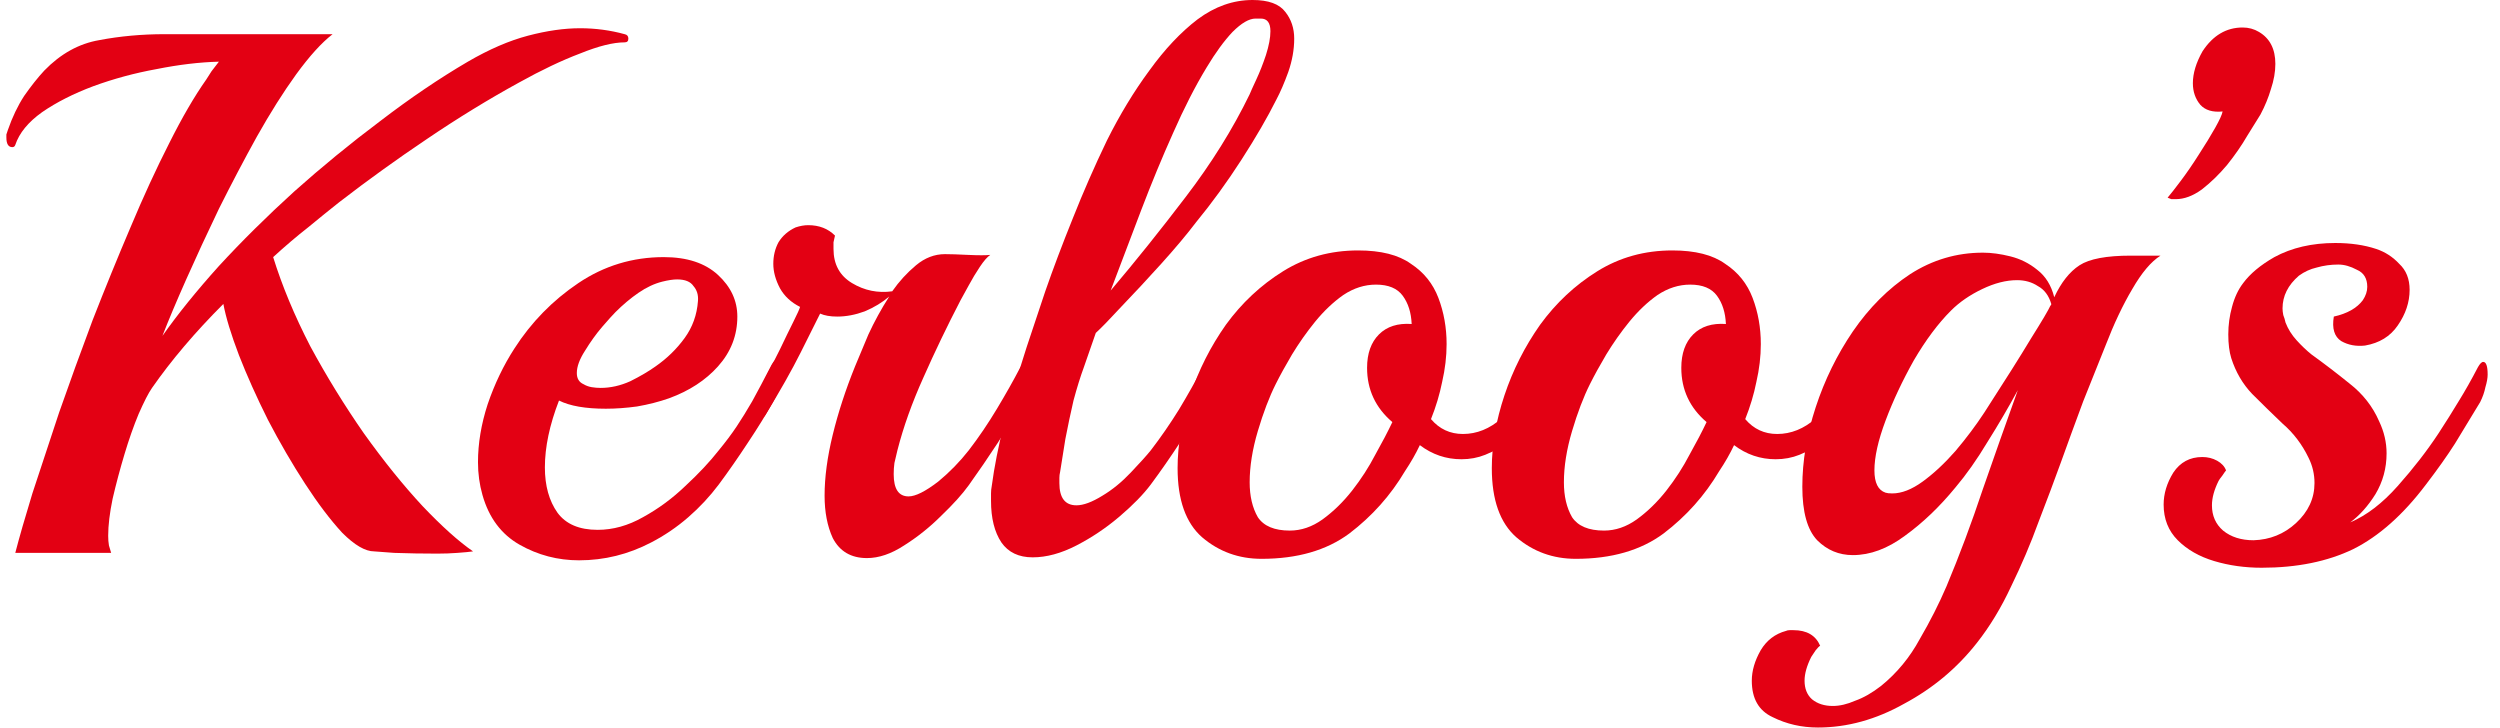
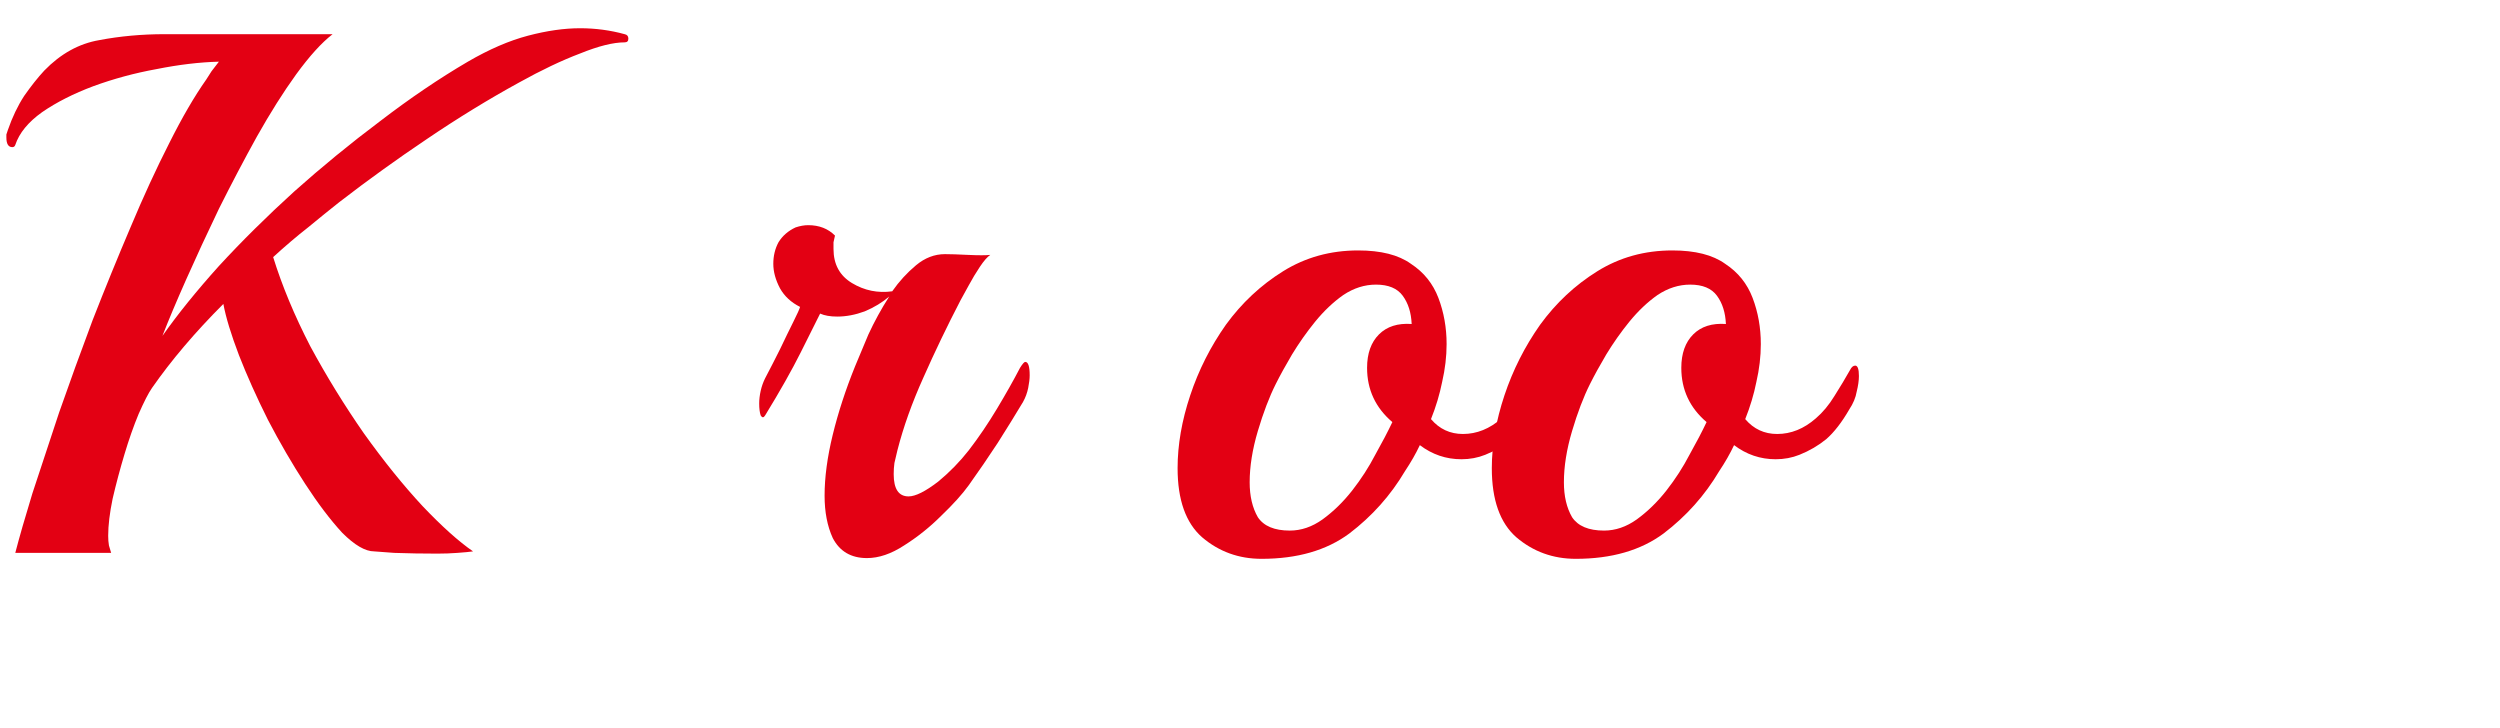
<svg xmlns="http://www.w3.org/2000/svg" width="189" height="55" viewBox="0 0 189 55" fill="none">
  <path d="M1.156 41.798C1.456 40.637 1.886 39.139 2.448 37.303C3.047 35.468 3.722 33.427 4.471 31.18C5.257 28.933 6.1 26.61 6.999 24.213C7.935 21.817 8.89 19.476 9.864 17.191C10.838 14.869 11.812 12.753 12.785 10.843C13.759 8.895 14.695 7.285 15.594 6.011C15.669 5.899 15.8 5.693 15.988 5.393C16.212 5.094 16.399 4.85 16.549 4.663C15.089 4.7 13.516 4.888 11.83 5.225C10.182 5.524 8.591 5.955 7.055 6.517C5.557 7.079 4.265 7.734 3.179 8.483C2.13 9.232 1.456 10.056 1.156 10.955C1.119 11.067 1.044 11.124 0.931 11.124C0.632 11.124 0.482 10.88 0.482 10.393C0.482 10.318 0.482 10.243 0.482 10.168C0.519 10.056 0.557 9.944 0.594 9.831C0.931 8.858 1.343 7.996 1.83 7.247C2.355 6.498 2.86 5.861 3.347 5.337C4.583 4.064 5.969 3.296 7.504 3.034C9.077 2.734 10.725 2.584 12.448 2.584H25.145C24.321 3.221 23.403 4.232 22.392 5.618C21.418 6.966 20.426 8.539 19.415 10.337C18.441 12.097 17.486 13.914 16.549 15.787C15.65 17.659 14.826 19.438 14.077 21.124C13.328 22.809 12.729 24.232 12.28 25.393C13.441 23.745 14.864 21.985 16.549 20.112C18.272 18.24 20.164 16.367 22.224 14.494C24.321 12.622 26.493 10.843 28.74 9.157C30.988 7.434 33.197 5.936 35.37 4.663C36.98 3.727 38.497 3.071 39.92 2.697C41.343 2.322 42.654 2.135 43.853 2.135C45.014 2.135 46.137 2.285 47.224 2.584C47.411 2.622 47.504 2.734 47.504 2.921C47.504 3.109 47.411 3.202 47.224 3.202C46.362 3.202 45.239 3.483 43.853 4.045C42.467 4.569 40.931 5.3 39.246 6.236C36.924 7.509 34.602 8.933 32.28 10.506C29.995 12.041 27.785 13.633 25.651 15.281C24.939 15.843 24.152 16.479 23.291 17.191C22.43 17.865 21.549 18.614 20.651 19.438C21.325 21.61 22.261 23.858 23.459 26.18C24.695 28.464 26.044 30.655 27.504 32.753C29.003 34.85 30.482 36.685 31.943 38.258C33.403 39.794 34.677 40.936 35.763 41.685C35.501 41.723 35.107 41.76 34.583 41.798C34.096 41.835 33.59 41.854 33.066 41.854C31.943 41.854 30.857 41.835 29.808 41.798C28.797 41.723 28.291 41.685 28.291 41.685C27.617 41.685 26.811 41.217 25.875 40.281C24.976 39.307 24.04 38.071 23.066 36.573C22.092 35.075 21.156 33.464 20.257 31.742C19.396 30.019 18.666 28.39 18.066 26.854C17.467 25.281 17.074 23.989 16.886 22.977C14.752 25.112 12.954 27.229 11.493 29.326C11.231 29.7 10.894 30.356 10.482 31.292C10.107 32.191 9.752 33.202 9.415 34.326C9.077 35.449 8.778 36.573 8.516 37.697C8.291 38.783 8.179 39.719 8.179 40.506C8.179 40.768 8.197 41.011 8.235 41.236C8.31 41.461 8.366 41.648 8.403 41.798H1.156Z" fill="#E30013" />
-   <path d="M49.226 41.011C47.503 41.91 45.687 42.36 43.777 42.36C42.166 42.36 40.668 41.966 39.282 41.18C37.897 40.393 36.96 39.139 36.473 37.416C36.249 36.629 36.136 35.805 36.136 34.944C36.136 33.521 36.38 32.06 36.867 30.562C37.391 29.026 38.065 27.622 38.889 26.348C40.163 24.363 41.773 22.715 43.721 21.404C45.668 20.094 47.822 19.438 50.181 19.438C51.942 19.438 53.309 19.888 54.282 20.787C55.256 21.685 55.743 22.734 55.743 23.933C55.743 25.356 55.256 26.61 54.282 27.697C53.346 28.745 52.11 29.551 50.575 30.112C49.825 30.375 49.02 30.581 48.159 30.73C47.335 30.843 46.548 30.899 45.799 30.899C44.264 30.899 43.084 30.693 42.26 30.281C41.548 32.116 41.193 33.801 41.193 35.337C41.193 36.723 41.511 37.865 42.148 38.764C42.784 39.626 43.795 40.056 45.181 40.056C46.342 40.056 47.485 39.738 48.608 39.101C49.769 38.464 50.837 37.678 51.81 36.742C52.822 35.805 53.664 34.906 54.339 34.045C54.863 33.408 55.312 32.809 55.687 32.247C56.061 31.685 56.455 31.049 56.867 30.337C57.279 29.588 57.766 28.67 58.327 27.584C58.477 27.322 58.608 27.191 58.721 27.191C58.945 27.191 59.058 27.491 59.058 28.09C59.058 28.427 59.002 28.802 58.889 29.213C58.814 29.588 58.664 29.981 58.44 30.393C57.915 31.33 57.279 32.36 56.53 33.483C55.818 34.569 55.088 35.618 54.339 36.629C53.664 37.528 52.897 38.352 52.035 39.101C51.174 39.85 50.237 40.487 49.226 41.011ZM44.114 29.045C44.301 29.157 44.507 29.232 44.732 29.27C44.957 29.307 45.181 29.326 45.406 29.326C46.155 29.326 46.904 29.157 47.653 28.82C48.402 28.446 49.039 28.071 49.563 27.697C50.425 27.097 51.155 26.386 51.754 25.562C52.354 24.738 52.691 23.802 52.766 22.753C52.803 22.303 52.691 21.929 52.428 21.629C52.204 21.292 51.792 21.124 51.193 21.124C50.893 21.124 50.518 21.18 50.069 21.292C49.47 21.442 48.87 21.723 48.271 22.135C47.672 22.547 47.091 23.034 46.53 23.596C46.342 23.783 46.005 24.157 45.518 24.719C45.069 25.243 44.638 25.843 44.226 26.517C43.814 27.154 43.608 27.715 43.608 28.202C43.608 28.614 43.777 28.895 44.114 29.045Z" fill="#E30013" />
  <path d="M65.541 42.191C64.342 42.191 63.481 41.685 62.956 40.674C62.544 39.775 62.339 38.708 62.339 37.472C62.339 36.086 62.544 34.551 62.956 32.865C63.368 31.18 63.93 29.457 64.642 27.697C64.904 27.06 65.241 26.255 65.653 25.281C66.103 24.307 66.627 23.352 67.226 22.416C66.702 22.865 66.084 23.24 65.372 23.539C64.661 23.802 63.968 23.933 63.294 23.933C62.769 23.933 62.339 23.858 62.001 23.708C61.702 24.307 61.215 25.281 60.541 26.629C59.867 27.977 58.968 29.569 57.844 31.404C57.732 31.592 57.619 31.592 57.507 31.404C57.432 31.18 57.395 30.88 57.395 30.506C57.395 30.206 57.432 29.888 57.507 29.551C57.582 29.213 57.694 28.895 57.844 28.596C58.219 27.884 58.593 27.154 58.968 26.404C59.342 25.618 59.679 24.925 59.979 24.326C60.279 23.727 60.447 23.352 60.485 23.202C59.81 22.865 59.305 22.397 58.968 21.798C58.631 21.161 58.462 20.543 58.462 19.944C58.462 19.345 58.593 18.802 58.855 18.315C59.155 17.828 59.586 17.453 60.148 17.191C60.485 17.079 60.803 17.023 61.102 17.023C61.926 17.023 62.601 17.285 63.125 17.809C63.088 17.959 63.05 18.127 63.013 18.315C63.013 18.464 63.013 18.633 63.013 18.82C63.013 19.981 63.481 20.843 64.417 21.404C65.353 21.966 66.365 22.172 67.451 22.023C67.975 21.273 68.575 20.618 69.249 20.056C69.923 19.494 70.653 19.213 71.44 19.213C71.852 19.213 72.432 19.232 73.181 19.27C73.968 19.307 74.529 19.307 74.867 19.27C74.642 19.419 74.38 19.719 74.08 20.169C73.78 20.618 73.499 21.086 73.237 21.573C72.975 22.06 72.769 22.434 72.619 22.697C71.608 24.644 70.672 26.592 69.81 28.539C68.949 30.449 68.294 32.285 67.844 34.045C67.769 34.382 67.694 34.7 67.619 35C67.582 35.262 67.563 35.543 67.563 35.843C67.563 36.966 67.938 37.528 68.687 37.528C69.211 37.528 69.96 37.154 70.934 36.404C71.795 35.693 72.563 34.906 73.237 34.045C73.986 33.071 74.698 32.023 75.372 30.899C76.046 29.775 76.627 28.745 77.114 27.809C77.301 27.509 77.432 27.36 77.507 27.36C77.732 27.36 77.844 27.697 77.844 28.371C77.844 28.633 77.807 28.951 77.732 29.326C77.657 29.7 77.526 30.056 77.338 30.393C76.777 31.33 76.14 32.36 75.428 33.483C74.717 34.569 73.986 35.637 73.237 36.685C72.751 37.36 72.058 38.127 71.159 38.989C70.297 39.85 69.361 40.599 68.35 41.236C67.376 41.873 66.44 42.191 65.541 42.191Z" fill="#E30013" />
-   <path d="M78.067 42.135C77.018 42.135 76.231 41.76 75.707 41.011C75.183 40.225 74.921 39.176 74.921 37.865C74.921 37.678 74.921 37.491 74.921 37.303C74.921 37.116 74.939 36.929 74.977 36.742C75.164 35.318 75.482 33.708 75.932 31.91C76.419 30.112 76.981 28.221 77.617 26.236C77.992 25.112 78.46 23.708 79.022 22.023C79.621 20.3 80.314 18.464 81.1 16.517C81.887 14.532 82.748 12.566 83.685 10.618C84.658 8.67 85.726 6.91 86.887 5.337C88.048 3.727 89.265 2.434 90.539 1.461C91.849 0.487 93.235 0 94.696 0C95.894 0 96.718 0.3 97.168 0.899C97.617 1.461 97.842 2.135 97.842 2.921C97.842 3.745 97.692 4.588 97.392 5.449C97.093 6.273 96.793 6.966 96.494 7.528C95.82 8.876 94.939 10.393 93.853 12.079C92.767 13.764 91.625 15.337 90.426 16.798C89.715 17.734 88.834 18.783 87.786 19.944C86.737 21.105 85.745 22.172 84.808 23.146C83.909 24.12 83.254 24.794 82.842 25.169L81.943 27.753C81.681 28.464 81.419 29.307 81.156 30.281C80.932 31.255 80.726 32.228 80.539 33.202C80.389 34.139 80.258 34.962 80.145 35.674C80.108 35.824 80.089 35.974 80.089 36.124C80.089 36.273 80.089 36.404 80.089 36.517C80.089 37.64 80.52 38.202 81.381 38.202C81.906 38.202 82.561 37.959 83.347 37.472C84.097 37.023 84.808 36.442 85.482 35.73C86.194 34.981 86.7 34.419 86.999 34.045C87.748 33.071 88.46 32.041 89.134 30.955C89.808 29.831 90.389 28.802 90.876 27.865C91.063 27.566 91.194 27.416 91.269 27.416C91.494 27.416 91.606 27.734 91.606 28.371C91.606 28.67 91.55 29.026 91.437 29.438C91.362 29.813 91.231 30.169 91.044 30.506C90.52 31.404 89.902 32.397 89.19 33.483C88.479 34.569 87.748 35.618 86.999 36.629C86.437 37.378 85.651 38.184 84.64 39.045C83.628 39.906 82.542 40.637 81.381 41.236C80.22 41.835 79.115 42.135 78.067 42.135ZM83.966 21.966C85.838 19.757 87.73 17.397 89.64 14.888C91.587 12.341 93.198 9.757 94.471 7.135C94.546 6.948 94.715 6.573 94.977 6.011C95.239 5.449 95.482 4.831 95.707 4.157C95.932 3.446 96.044 2.846 96.044 2.36C96.044 1.723 95.801 1.404 95.314 1.404H94.921C94.434 1.404 93.853 1.742 93.179 2.416C92.542 3.09 91.887 3.989 91.213 5.112C90.351 6.536 89.509 8.184 88.685 10.056C87.861 11.891 87.055 13.839 86.269 15.899C85.482 17.959 84.715 19.981 83.966 21.966Z" fill="#E30013" />
  <path d="M95.374 42.247C93.651 42.247 92.153 41.704 90.88 40.618C89.644 39.532 89.026 37.79 89.026 35.393C89.026 33.633 89.344 31.798 89.981 29.888C90.617 27.977 91.516 26.198 92.677 24.551C93.876 22.903 95.318 21.554 97.003 20.506C98.689 19.457 100.58 18.933 102.677 18.933C104.4 18.933 105.73 19.27 106.666 19.944C107.64 20.581 108.333 21.442 108.745 22.528C109.157 23.614 109.363 24.775 109.363 26.011C109.363 26.948 109.25 27.903 109.026 28.876C108.838 29.813 108.557 30.749 108.183 31.685C108.82 32.434 109.625 32.809 110.599 32.809C111.647 32.809 112.621 32.416 113.52 31.629C114.044 31.18 114.513 30.618 114.925 29.944C115.374 29.232 115.767 28.577 116.104 27.977C116.217 27.753 116.348 27.64 116.498 27.64C116.685 27.64 116.778 27.903 116.778 28.427C116.778 28.764 116.722 29.157 116.61 29.607C116.535 30.056 116.348 30.506 116.048 30.955C115.486 31.929 114.906 32.678 114.307 33.202C113.707 33.689 113.033 34.082 112.284 34.382C111.722 34.607 111.123 34.719 110.486 34.719C109.325 34.719 108.277 34.363 107.34 33.652C107.041 34.288 106.666 34.944 106.217 35.618C105.131 37.453 103.726 39.026 102.003 40.337C100.28 41.611 98.071 42.247 95.374 42.247ZM97.509 40.112C98.37 40.112 99.194 39.831 99.981 39.27C100.805 38.67 101.554 37.94 102.228 37.079C102.902 36.217 103.483 35.318 103.969 34.382C104.494 33.446 104.925 32.622 105.262 31.91C103.988 30.824 103.351 29.457 103.351 27.809C103.351 26.723 103.651 25.88 104.25 25.281C104.85 24.682 105.674 24.419 106.722 24.494C106.685 23.633 106.46 22.921 106.048 22.36C105.636 21.798 104.962 21.517 104.026 21.517C103.164 21.517 102.34 21.779 101.554 22.303C100.805 22.828 100.093 23.502 99.419 24.326C98.782 25.112 98.202 25.936 97.677 26.798C97.19 27.622 96.778 28.371 96.441 29.045C95.954 30.019 95.505 31.198 95.093 32.584C94.681 33.97 94.475 35.262 94.475 36.461C94.475 37.509 94.681 38.389 95.093 39.101C95.543 39.775 96.348 40.112 97.509 40.112Z" fill="#E30013" />
  <path d="M119.13 42.247C117.407 42.247 115.909 41.704 114.635 40.618C113.399 39.532 112.781 37.79 112.781 35.393C112.781 33.633 113.1 31.798 113.736 29.888C114.373 27.977 115.272 26.198 116.433 24.551C117.632 22.903 119.073 21.554 120.759 20.506C122.444 19.457 124.336 18.933 126.433 18.933C128.156 18.933 129.485 19.27 130.422 19.944C131.396 20.581 132.088 21.442 132.5 22.528C132.912 23.614 133.118 24.775 133.118 26.011C133.118 26.948 133.006 27.903 132.781 28.876C132.594 29.813 132.313 30.749 131.939 31.685C132.575 32.434 133.381 32.809 134.354 32.809C135.403 32.809 136.377 32.416 137.276 31.629C137.8 31.18 138.268 30.618 138.68 29.944C139.13 29.232 139.523 28.577 139.86 27.977C139.972 27.753 140.103 27.64 140.253 27.64C140.441 27.64 140.534 27.903 140.534 28.427C140.534 28.764 140.478 29.157 140.366 29.607C140.291 30.056 140.103 30.506 139.804 30.955C139.242 31.929 138.661 32.678 138.062 33.202C137.463 33.689 136.789 34.082 136.04 34.382C135.478 34.607 134.879 34.719 134.242 34.719C133.081 34.719 132.032 34.363 131.096 33.652C130.796 34.288 130.422 34.944 129.972 35.618C128.886 37.453 127.482 39.026 125.759 40.337C124.036 41.611 121.826 42.247 119.13 42.247ZM121.264 40.112C122.126 40.112 122.95 39.831 123.736 39.27C124.56 38.67 125.309 37.94 125.984 37.079C126.658 36.217 127.238 35.318 127.725 34.382C128.25 33.446 128.68 32.622 129.017 31.91C127.744 30.824 127.107 29.457 127.107 27.809C127.107 26.723 127.407 25.88 128.006 25.281C128.605 24.682 129.429 24.419 130.478 24.494C130.441 23.633 130.216 22.921 129.804 22.36C129.392 21.798 128.718 21.517 127.781 21.517C126.92 21.517 126.096 21.779 125.309 22.303C124.56 22.828 123.849 23.502 123.175 24.326C122.538 25.112 121.957 25.936 121.433 26.798C120.946 27.622 120.534 28.371 120.197 29.045C119.71 30.019 119.261 31.198 118.849 32.584C118.437 33.97 118.231 35.262 118.231 36.461C118.231 37.509 118.437 38.389 118.849 39.101C119.298 39.775 120.103 40.112 121.264 40.112Z" fill="#E30013" />
-   <path d="M137.436 55C136.2 55 135.058 54.738 134.009 54.214C132.96 53.727 132.436 52.809 132.436 51.461C132.436 50.712 132.661 49.944 133.11 49.157C133.56 48.408 134.196 47.921 135.02 47.697C135.095 47.659 135.189 47.64 135.301 47.64C135.413 47.64 135.507 47.64 135.582 47.64C136.593 47.64 137.267 48.034 137.604 48.82C137.53 48.858 137.417 48.97 137.267 49.157C137.118 49.382 137.005 49.551 136.93 49.663C136.593 50.337 136.425 50.936 136.425 51.461C136.425 52.06 136.612 52.528 136.986 52.865C137.398 53.202 137.923 53.371 138.56 53.371C139.084 53.371 139.646 53.24 140.245 52.977C140.882 52.753 141.537 52.378 142.211 51.854C143.41 50.88 144.383 49.7 145.133 48.315C145.919 46.966 146.593 45.637 147.155 44.326C148.129 42.004 149.046 39.551 149.908 36.966C150.807 34.382 151.687 31.891 152.548 29.494C151.837 30.805 151.069 32.116 150.245 33.427C149.458 34.738 148.653 35.88 147.829 36.854C146.631 38.315 145.357 39.532 144.009 40.506C142.698 41.479 141.387 41.966 140.076 41.966C139.028 41.966 138.129 41.592 137.38 40.843C136.631 40.056 136.256 38.708 136.256 36.798C136.256 34.85 136.593 32.846 137.267 30.787C137.942 28.727 138.878 26.817 140.076 25.056C141.312 23.258 142.754 21.817 144.402 20.73C146.088 19.644 147.923 19.101 149.908 19.101C150.545 19.101 151.237 19.195 151.986 19.382C152.736 19.569 153.41 19.906 154.009 20.393C154.646 20.88 155.076 21.573 155.301 22.472C155.825 21.348 156.462 20.543 157.211 20.056C157.96 19.569 159.252 19.326 161.088 19.326H163.335C162.623 19.775 161.912 20.618 161.2 21.854C160.488 23.052 159.814 24.476 159.178 26.124C158.691 27.322 158.129 28.727 157.492 30.337C156.893 31.948 156.331 33.483 155.807 34.944C155.32 36.292 154.758 37.79 154.121 39.438C153.522 41.086 152.829 42.715 152.043 44.326C151.294 45.936 150.432 47.36 149.458 48.596C147.96 50.506 146.125 52.041 143.953 53.202C141.818 54.401 139.646 55 137.436 55ZM142.548 37.247C142.661 37.285 142.829 37.303 143.054 37.303C143.766 37.303 144.533 37.004 145.357 36.404C146.181 35.805 147.005 35.038 147.829 34.101C148.653 33.127 149.383 32.154 150.02 31.18C151.593 28.745 152.773 26.873 153.56 25.562C154.383 24.251 154.87 23.427 155.02 23.09C155.058 23.09 155.076 23.052 155.076 22.977C154.889 22.341 154.552 21.891 154.065 21.629C153.616 21.33 153.091 21.18 152.492 21.18C151.668 21.18 150.788 21.404 149.852 21.854C148.915 22.303 148.129 22.846 147.492 23.483C146.518 24.457 145.582 25.712 144.683 27.247C143.822 28.783 143.11 30.3 142.548 31.798C141.986 33.296 141.706 34.551 141.706 35.562C141.706 36.498 141.986 37.06 142.548 37.247Z" fill="#E30013" />
-   <path d="M163.871 14.944C164.096 14.682 164.433 14.251 164.882 13.652C165.332 13.052 165.781 12.397 166.231 11.685C166.718 10.936 167.13 10.262 167.467 9.663C167.804 9.064 167.991 8.652 168.028 8.427C167.279 8.502 166.718 8.333 166.343 7.921C165.969 7.472 165.781 6.929 165.781 6.292C165.781 5.543 166.025 4.738 166.512 3.876C167.298 2.678 168.309 2.079 169.545 2.079C169.995 2.079 170.407 2.191 170.781 2.416C171.605 2.903 172.017 3.708 172.017 4.831C172.017 5.431 171.905 6.067 171.68 6.742C171.493 7.378 171.231 8.015 170.894 8.652C170.669 9.026 170.332 9.569 169.882 10.281C169.47 10.992 168.965 11.723 168.366 12.472C167.766 13.184 167.13 13.802 166.455 14.326C165.781 14.813 165.126 15.056 164.489 15.056C164.377 15.056 164.264 15.056 164.152 15.056C164.077 15.019 163.984 14.981 163.871 14.944Z" fill="#E30013" />
-   <path d="M170.987 42.921C169.714 42.921 168.515 42.753 167.392 42.416C166.268 42.079 165.35 41.554 164.639 40.843C163.927 40.131 163.571 39.232 163.571 38.146C163.571 37.322 163.815 36.517 164.302 35.73C164.826 34.944 165.556 34.551 166.493 34.551C166.905 34.551 167.279 34.644 167.616 34.831C167.953 35.019 168.178 35.262 168.29 35.562C168.253 35.599 168.159 35.73 168.01 35.955C167.86 36.142 167.766 36.273 167.729 36.348C167.392 37.023 167.223 37.64 167.223 38.202C167.223 38.989 167.504 39.626 168.066 40.112C168.665 40.599 169.433 40.843 170.369 40.843C171.605 40.805 172.673 40.374 173.571 39.551C174.508 38.689 174.976 37.678 174.976 36.517C174.976 35.843 174.826 35.206 174.526 34.607C174.04 33.596 173.384 32.734 172.56 32.023C171.774 31.273 171.006 30.524 170.257 29.775C169.545 29.026 169.021 28.127 168.684 27.079C168.534 26.592 168.459 25.992 168.459 25.281C168.459 24.569 168.553 23.876 168.74 23.202C168.927 22.491 169.208 21.891 169.583 21.404C170.107 20.693 170.893 20.038 171.942 19.438C173.253 18.727 174.789 18.371 176.549 18.371C177.71 18.371 178.74 18.521 179.639 18.82C180.313 19.045 180.893 19.419 181.38 19.944C181.905 20.431 182.167 21.086 182.167 21.91C182.167 22.846 181.867 23.745 181.268 24.607C180.706 25.431 179.882 25.936 178.796 26.124C178.122 26.198 177.523 26.086 176.998 25.787C176.474 25.449 176.287 24.831 176.437 23.933C177.448 23.708 178.178 23.296 178.628 22.697C178.852 22.36 178.965 22.023 178.965 21.685C178.965 21.049 178.702 20.618 178.178 20.393C177.691 20.131 177.223 20 176.774 20C176.212 20 175.669 20.075 175.144 20.225C174.658 20.337 174.208 20.543 173.796 20.843C172.972 21.554 172.56 22.378 172.56 23.315C172.56 23.464 172.579 23.633 172.616 23.82C172.691 24.008 172.747 24.195 172.785 24.382C172.972 24.869 173.253 25.318 173.628 25.73C174.002 26.142 174.377 26.498 174.751 26.798C175.687 27.472 176.643 28.202 177.616 28.989C178.628 29.775 179.377 30.73 179.864 31.854C180.238 32.64 180.425 33.446 180.425 34.27C180.425 35.393 180.144 36.423 179.583 37.36C179.021 38.258 178.384 38.97 177.673 39.494C178.908 38.97 180.107 38.052 181.268 36.742C182.467 35.393 183.496 34.064 184.358 32.753C184.92 31.891 185.425 31.086 185.875 30.337C186.362 29.551 186.849 28.689 187.335 27.753C187.485 27.491 187.616 27.36 187.729 27.36C187.953 27.36 188.066 27.678 188.066 28.315C188.066 28.577 188.01 28.895 187.897 29.27C187.822 29.644 187.691 30.019 187.504 30.393C186.83 31.517 186.193 32.566 185.594 33.539C184.995 34.476 184.264 35.506 183.403 36.629C181.68 38.914 179.845 40.543 177.897 41.517C175.95 42.453 173.646 42.921 170.987 42.921Z" fill="#E30013" />
</svg>